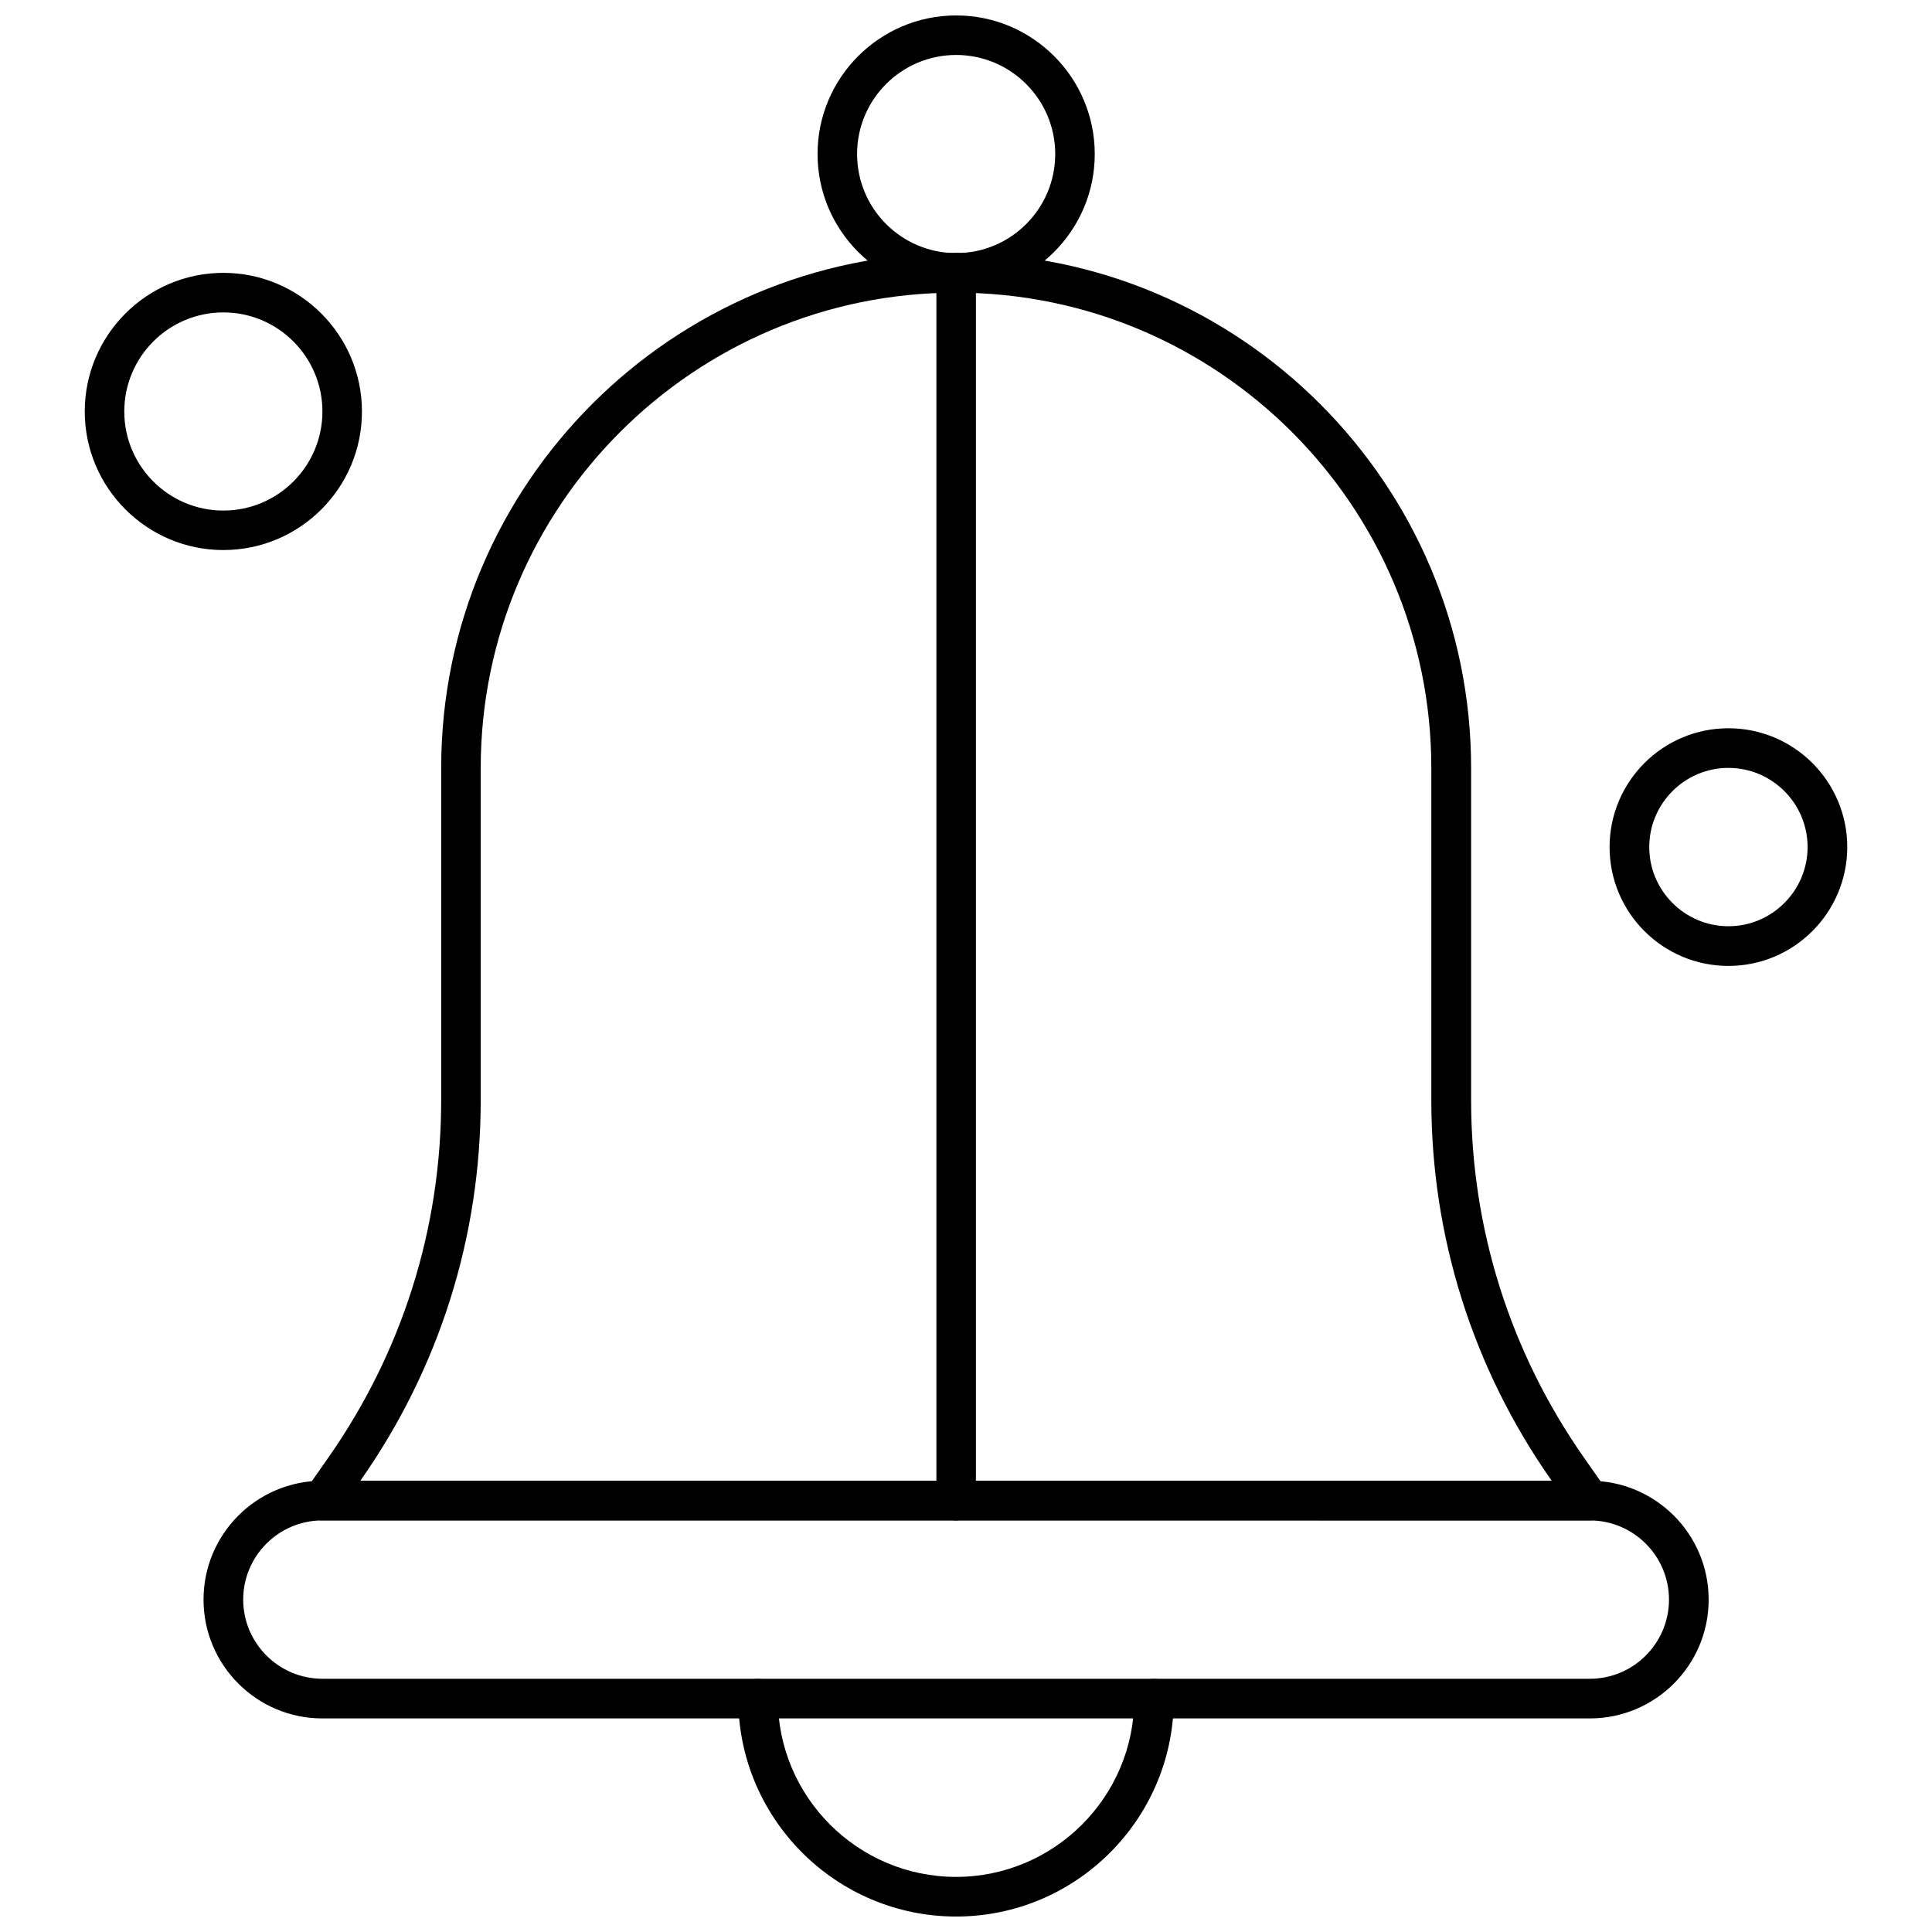
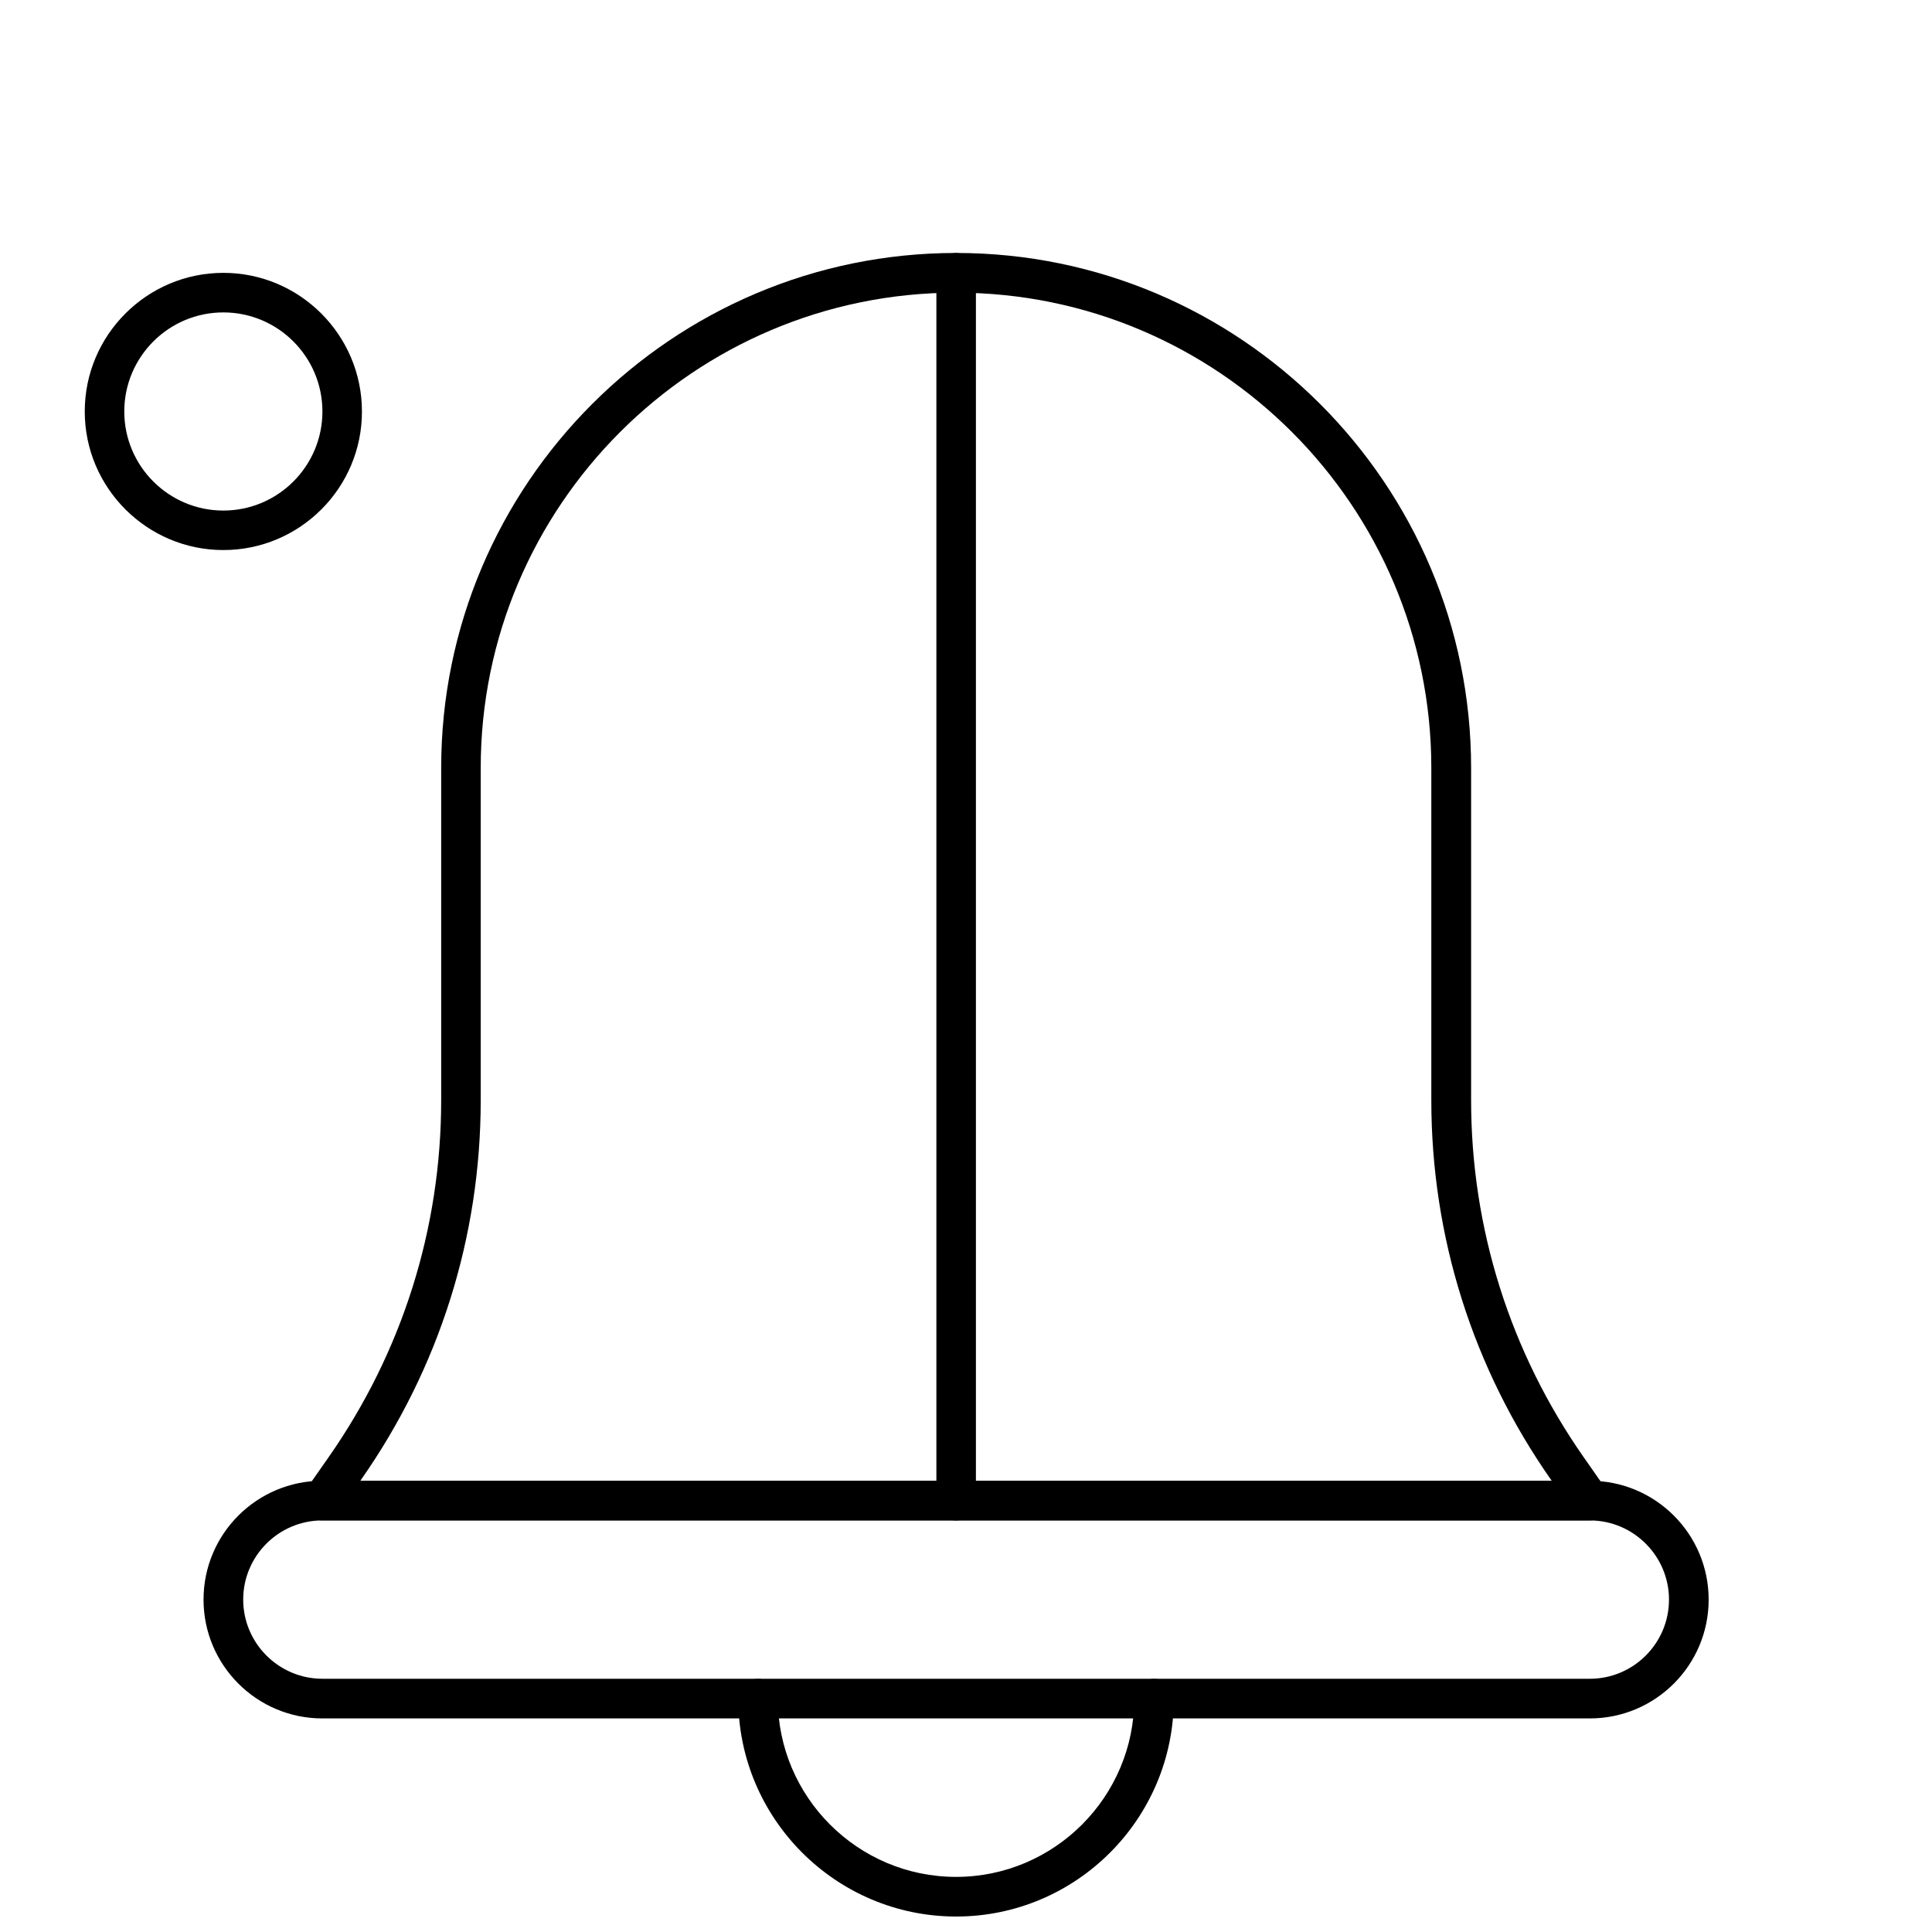
<svg xmlns="http://www.w3.org/2000/svg" width="800px" height="800px" version="1.1" viewBox="144 144 512 512">
  <defs>
    <clipPath id="b">
      <path d="m339 588h117v63.902h-117z" />
    </clipPath>
    <clipPath id="a">
-       <path d="m360 148.09h75v73.906h-75z" />
-     </clipPath>
+       </clipPath>
  </defs>
  <path d="m565.32 599.4h-335.89c-17.379 0-31.492-14.113-31.492-31.492s14.113-31.492 31.492-31.492l335.89 0.004c17.379 0 31.492 14.113 31.492 31.492 0 17.379-14.113 31.488-31.492 31.488zm-335.89-52.473c-11.582 0-20.98 9.43-20.98 20.98 0 11.555 9.43 20.98 20.98 20.98l335.89 0.004c11.582 0 20.98-9.43 20.98-20.98 0-11.555-9.43-20.98-20.98-20.98z" fill-rule="evenodd" />
  <path d="m565.32 546.93h-335.89c-1.973 0-3.758-1.078-4.652-2.836-0.891-1.727-0.77-3.824 0.367-5.426l5.949-8.508c19.504-27.887 29.824-60.605 29.824-94.625v-88.027c0-75.242 61.227-136.47 136.47-136.47 75.242 0 136.47 61.227 136.47 136.47v88.027c0 34.016 10.324 66.738 29.824 94.625l5.949 8.508c1.109 1.602 1.266 3.695 0.367 5.426-0.918 1.758-2.707 2.836-4.676 2.836zm-325.81-10.504h315.73l-0.188-0.246c-20.77-29.641-31.738-64.457-31.738-100.63v-88.027c0-69.449-56.512-125.96-125.96-125.96s-125.96 56.512-125.96 125.96v88.027c0 36.207-10.969 70.992-31.738 100.63z" fill-rule="evenodd" />
  <g clip-path="url(#b)">
    <path d="m397.39 651.9c-31.828 0-57.742-25.91-57.742-57.738 0-2.894 2.344-5.238 5.238-5.238s5.238 2.344 5.238 5.238c0 26.035 21.199 47.234 47.234 47.234 26.035 0 47.234-21.199 47.234-47.234 0-2.894 2.344-5.238 5.238-5.238 2.894 0 5.238 2.344 5.238 5.238 0.031 31.828-25.852 57.738-57.68 57.738z" fill-rule="evenodd" />
  </g>
  <g clip-path="url(#a)">
-     <path d="m397.39 221.55c-20.246 0-36.73-16.484-36.73-36.73 0-20.246 16.484-36.73 36.73-36.73 20.246 0 36.73 16.484 36.73 36.73 0 20.242-16.484 36.73-36.73 36.73zm0-62.984c-14.484 0-26.254 11.77-26.254 26.254 0 14.484 11.77 26.254 26.254 26.254s26.254-11.77 26.254-26.254c0-14.484-11.801-26.254-26.254-26.254z" fill-rule="evenodd" />
-   </g>
-   <path d="m602.05 399.98c-17.379 0-31.492-14.113-31.492-31.492 0-17.379 14.113-31.492 31.492-31.492 17.379 0 31.492 14.113 31.492 31.492-0.004 17.348-14.117 31.492-31.492 31.492zm0-52.477c-11.582 0-20.98 9.43-20.98 20.98 0 11.555 9.43 20.98 20.98 20.98 11.555 0 20.98-9.43 20.98-20.98 0-11.555-9.398-20.98-20.98-20.98z" fill-rule="evenodd" />
+     </g>
  <path d="m203.19 289.77c-20.246 0-36.73-16.484-36.73-36.73s16.484-36.73 36.73-36.73 36.727 16.484 36.727 36.73c0.031 20.246-16.457 36.73-36.727 36.73zm0-62.977c-14.484 0-26.254 11.77-26.254 26.254s11.77 26.254 26.254 26.254 26.254-11.77 26.254-26.254c-0.004-14.484-11.773-26.254-26.254-26.254z" fill-rule="evenodd" />
  <path d="m397.39 546.93c-2.894 0-5.238-2.344-5.238-5.238v-325.38c0-2.894 2.344-5.238 5.238-5.238s5.238 2.344 5.238 5.238v325.38c0 2.894-2.344 5.238-5.238 5.238z" fill-rule="evenodd" />
</svg>